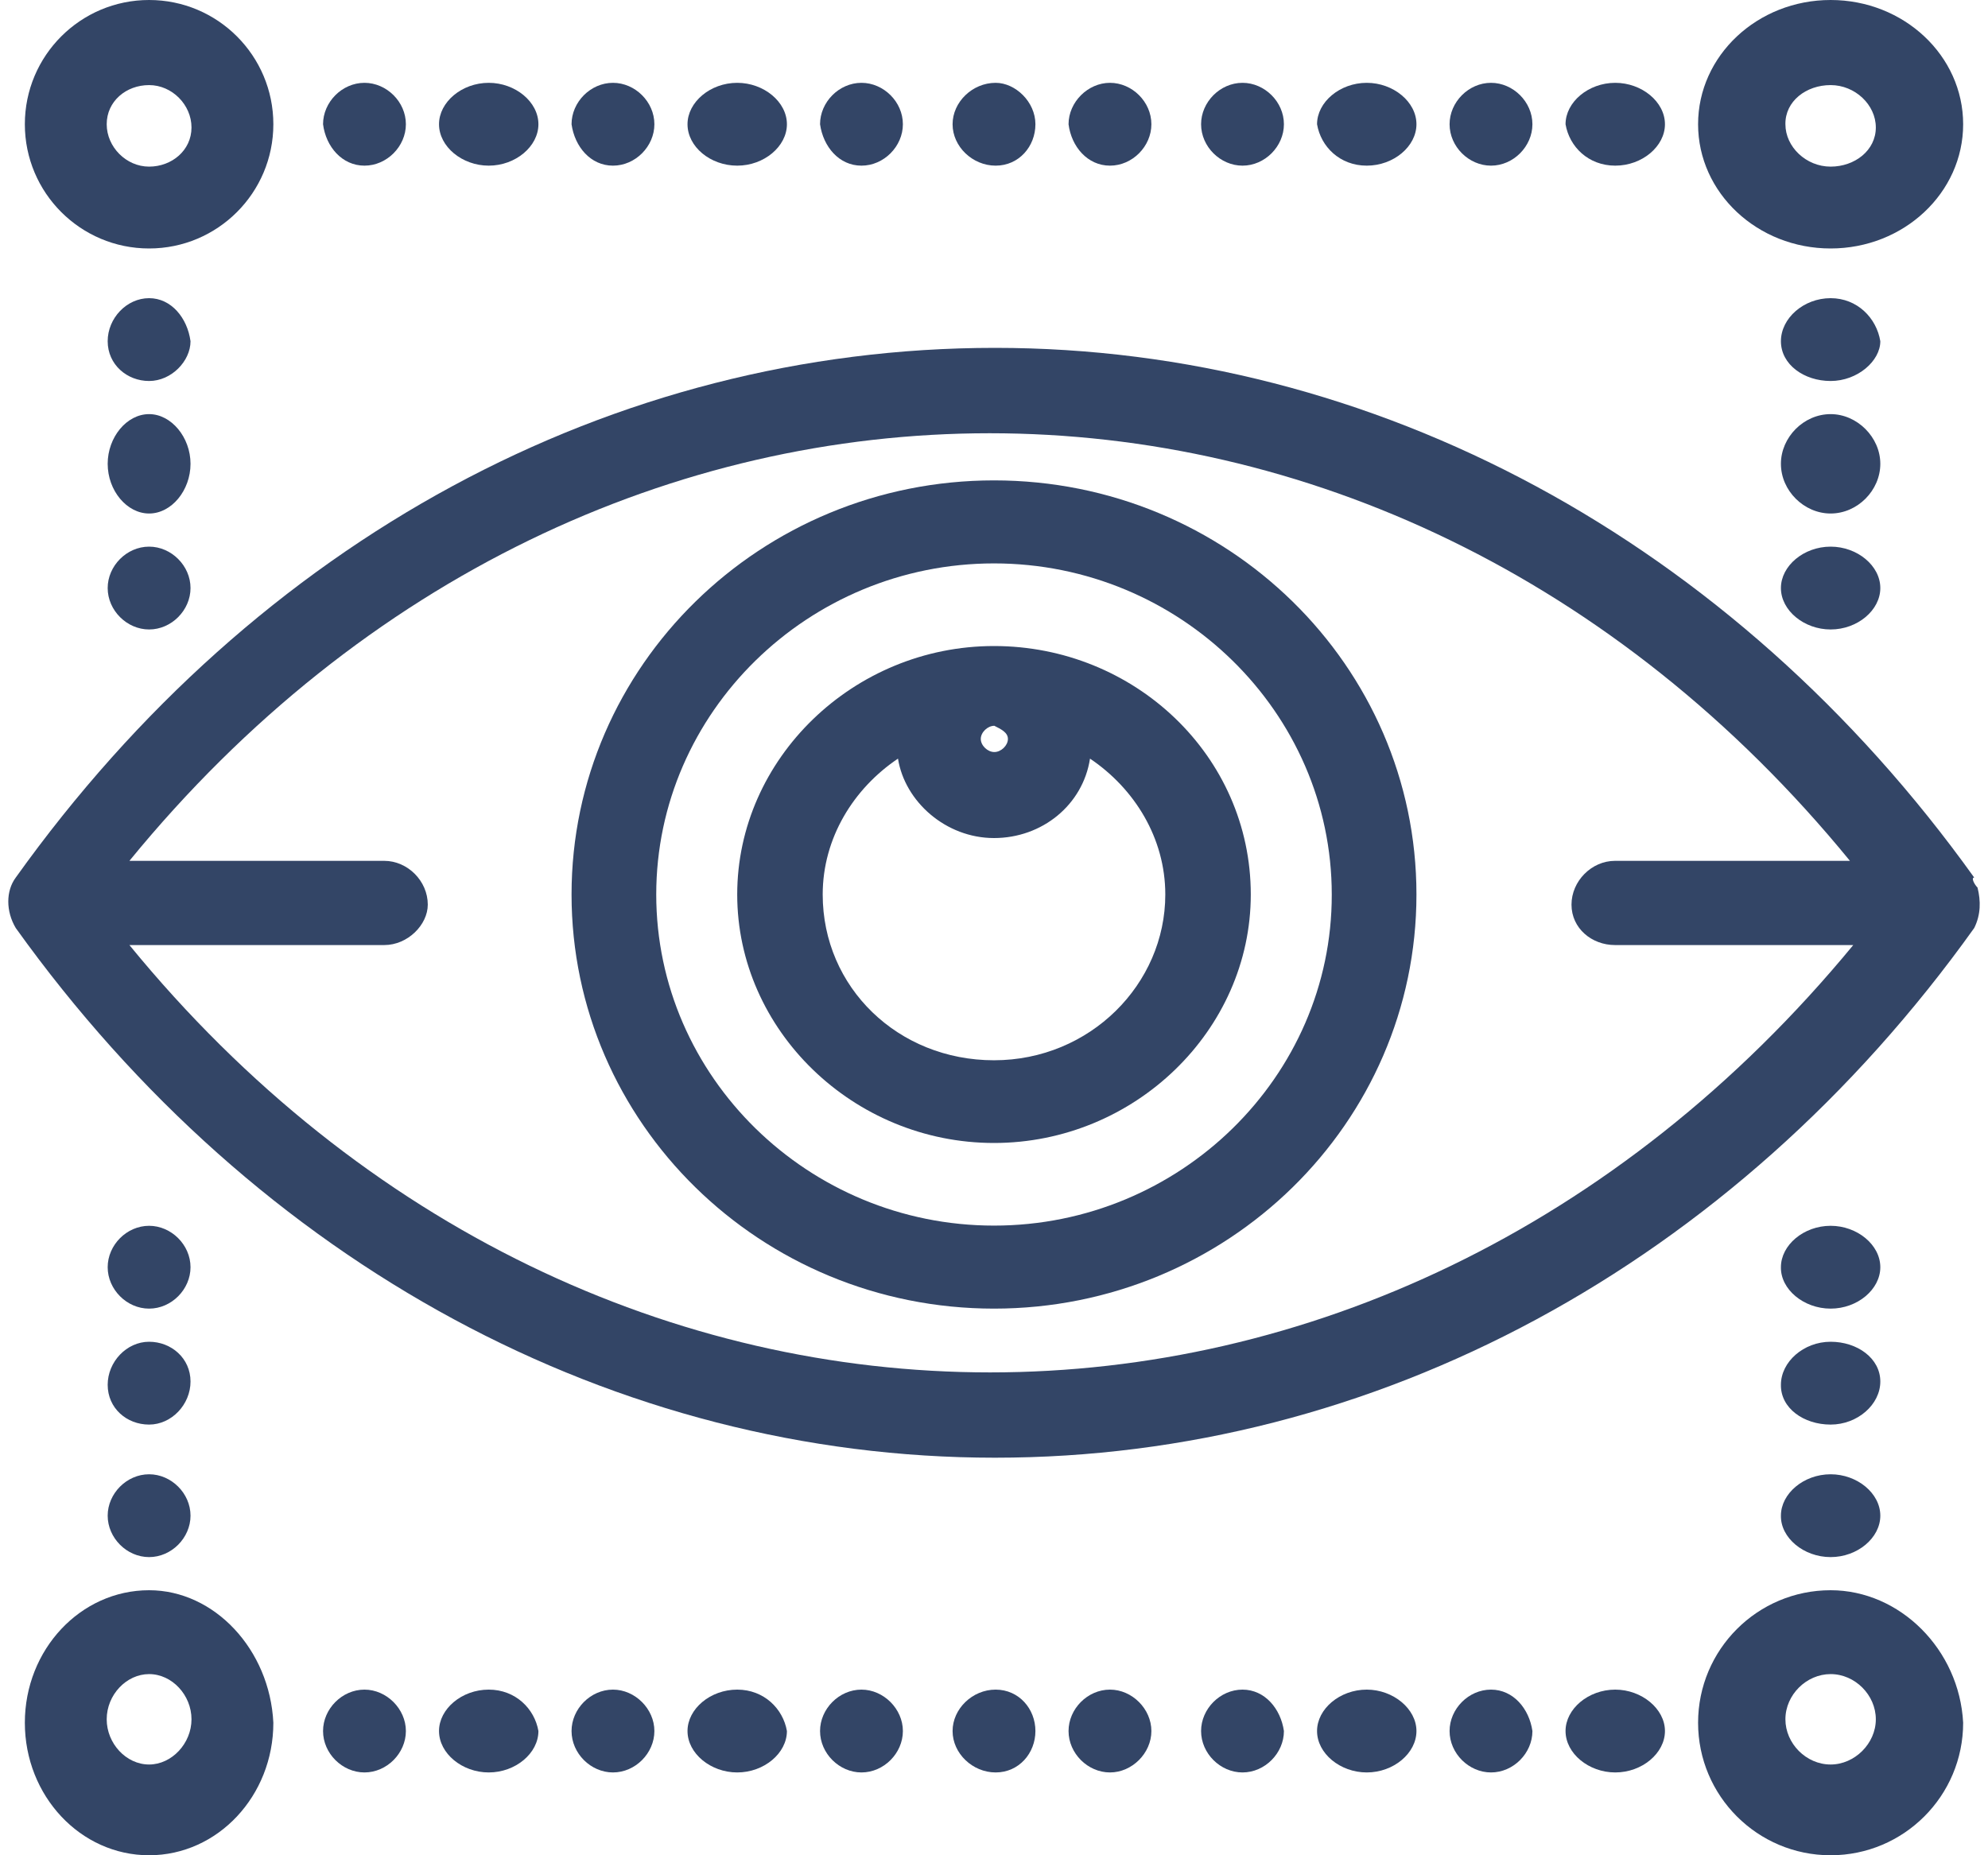
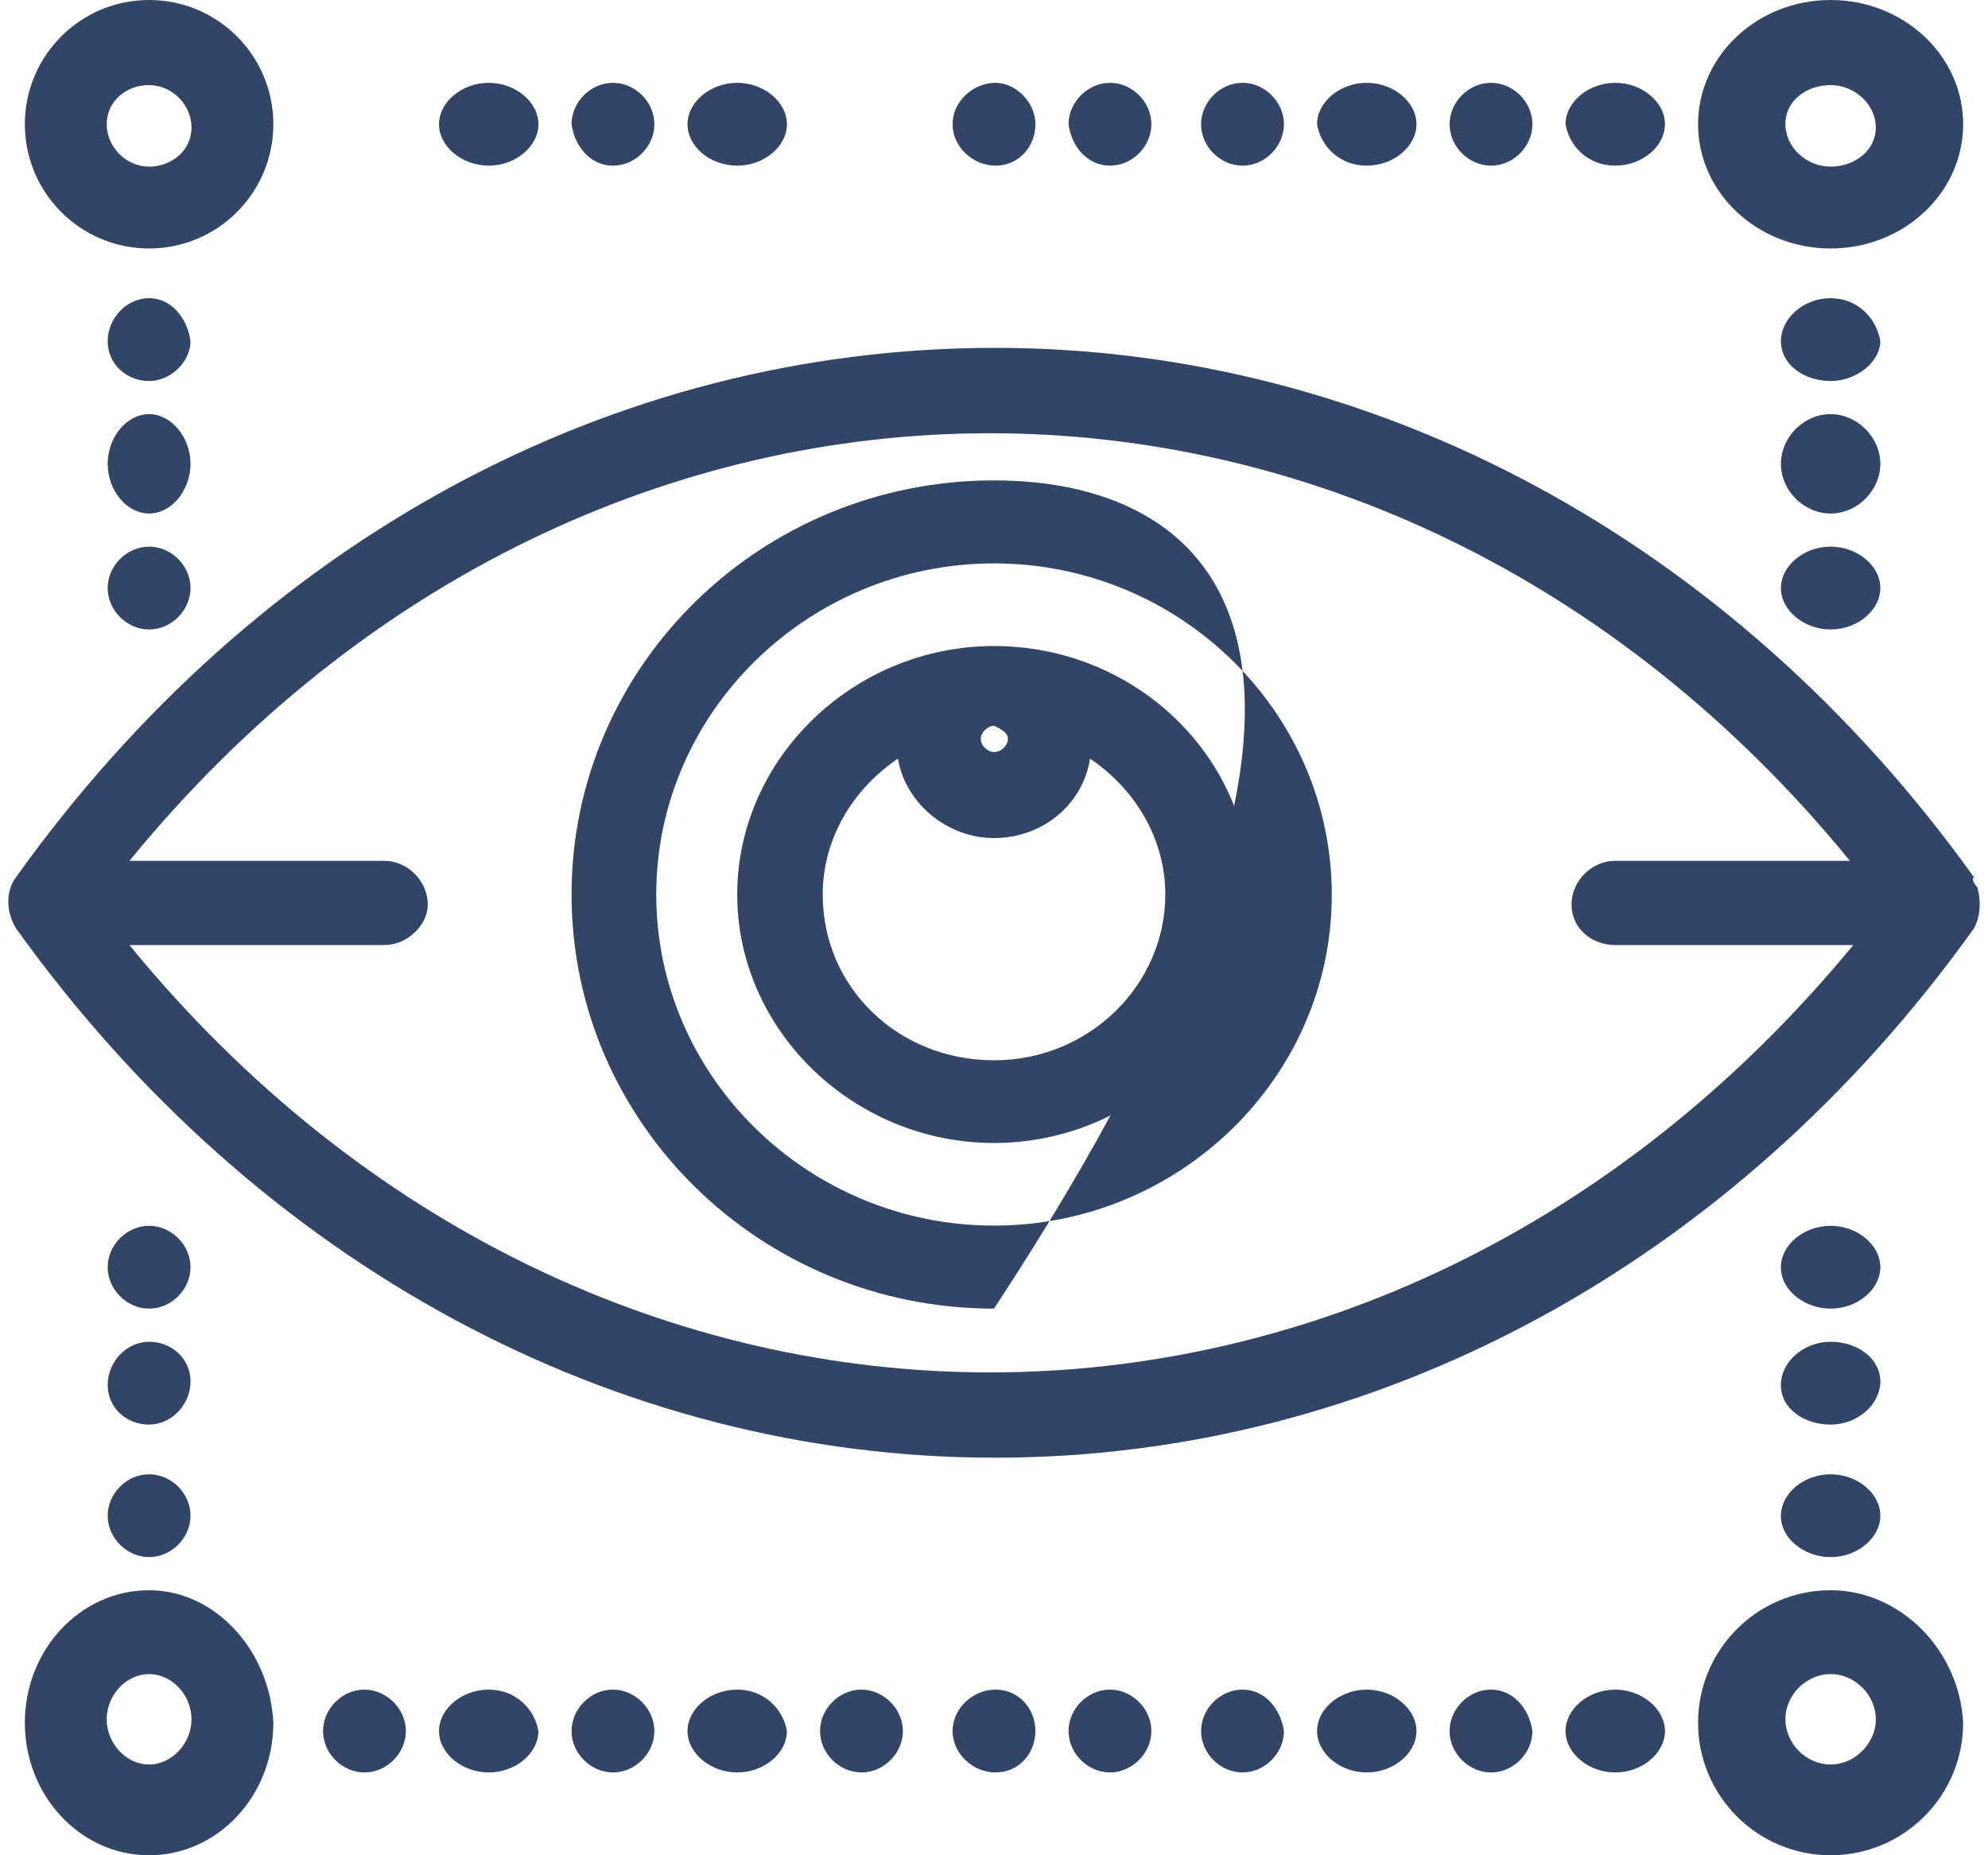
<svg xmlns="http://www.w3.org/2000/svg" width="120" height="112" viewBox="0 0 120 112" fill="none">
-   <path d="M60 29C45.937 29 34.5 40.193 34.5 54C34.5 67.788 45.916 79 60 79C74.063 79 85.5 67.808 85.5 54C85.5 40.193 74.084 29 60 29ZM60 73.988C48.786 73.988 39.612 64.995 39.612 54C39.612 43.005 48.786 34.012 60 34.012C71.214 34.012 80.388 43.005 80.388 54C80.408 64.995 71.214 73.988 60 73.988Z" fill="#334566" />
+   <path d="M60 29C45.937 29 34.5 40.193 34.5 54C34.5 67.788 45.916 79 60 79C85.5 40.193 74.084 29 60 29ZM60 73.988C48.786 73.988 39.612 64.995 39.612 54C39.612 43.005 48.786 34.012 60 34.012C71.214 34.012 80.388 43.005 80.388 54C80.408 64.995 71.214 73.988 60 73.988Z" fill="#334566" />
  <path d="M60 39C51.523 39 44.5 45.797 44.5 54C44.5 62.203 51.523 69 60 69C68.477 69 75.5 62.203 75.5 54C75.5 45.618 68.477 39 60 39ZM60.84 44.608C60.84 45.004 60.43 45.4 60.02 45.4C59.611 45.4 59.202 45.004 59.202 44.608C59.202 44.211 59.611 43.815 60.02 43.815C60.41 44.013 60.84 44.211 60.84 44.608ZM60 64.007C54.205 64.007 49.66 59.608 49.66 54C49.66 50.592 51.523 47.6 54.205 45.797C54.615 48.392 57.093 50.592 60 50.592C62.907 50.592 65.365 48.59 65.795 45.797C68.477 47.6 70.34 50.592 70.34 54C70.34 59.41 65.795 64.007 60 64.007Z" fill="#334566" />
  <path d="M9 15C13.141 15 16.5 11.641 16.5 7.5C16.5 3.359 13.141 0 9 0C4.859 0 1.5 3.359 1.5 7.5C1.5 11.641 4.859 15 9 15ZM9 5.137C10.387 5.137 11.559 6.328 11.559 7.695C11.559 9.082 10.367 10.059 9 10.059C7.613 10.059 6.441 8.867 6.441 7.5C6.441 6.113 7.613 5.137 9 5.137Z" fill="#334566" />
  <path d="M110.5 15C114.917 15 118.5 11.641 118.5 7.5C118.5 3.359 114.917 0 110.5 0C106.083 0 102.5 3.359 102.5 7.5C102.5 11.641 106.083 15 110.5 15ZM110.5 5.137C111.979 5.137 113.229 6.328 113.229 7.695C113.229 9.082 111.958 10.059 110.5 10.059C109.021 10.059 107.771 8.867 107.771 7.5C107.75 6.113 109.021 5.137 110.5 5.137Z" fill="#334566" />
  <path d="M90 10C91.355 10 92.5 8.836 92.5 7.5C92.5 6.145 91.336 5 90 5C88.645 5 87.5 6.164 87.5 7.5C87.5 8.855 88.664 10 90 10Z" fill="#334566" />
  <path d="M97.5 10C99.126 10 100.5 8.836 100.5 7.5C100.5 6.145 99.103 5 97.5 5C95.874 5 94.5 6.164 94.5 7.5C94.729 8.855 95.874 10 97.5 10Z" fill="#334566" />
  <path d="M110.5 18C108.874 18 107.5 19.21 107.5 20.599C107.5 22.008 108.897 23 110.5 23C112.126 23 113.5 21.79 113.5 20.599C113.271 19.191 112.103 18 110.5 18Z" fill="#334566" />
  <path d="M110.5 25C108.874 25 107.5 26.397 107.5 28C107.5 29.626 108.897 31 110.5 31C112.126 31 113.5 29.603 113.5 28C113.5 26.397 112.103 25 110.5 25Z" fill="#334566" />
  <path d="M110.5 33C108.874 33 107.5 34.164 107.5 35.5C107.5 36.855 108.897 38 110.5 38C112.126 38 113.5 36.836 113.5 35.5C113.5 34.145 112.103 33 110.5 33Z" fill="#334566" />
  <path d="M9 18C7.645 18 6.5 19.21 6.5 20.599C6.5 22.008 7.664 23 9 23C10.355 23 11.5 21.79 11.5 20.599C11.309 19.191 10.336 18 9 18Z" fill="#334566" />
  <path d="M9 25C7.645 25 6.5 26.397 6.5 28C6.5 29.626 7.664 31 9 31C10.355 31 11.5 29.603 11.5 28C11.5 26.397 10.336 25 9 25Z" fill="#334566" />
  <path d="M9 33C7.645 33 6.5 34.164 6.5 35.5C6.5 36.855 7.664 38 9 38C10.355 38 11.5 36.836 11.5 35.5C11.5 34.145 10.336 33 9 33Z" fill="#334566" />
  <path d="M82.5 10C84.126 10 85.5 8.836 85.5 7.5C85.5 6.145 84.103 5 82.5 5C80.874 5 79.5 6.164 79.5 7.5C79.729 8.855 80.874 10 82.5 10Z" fill="#334566" />
  <path d="M75 10C76.355 10 77.5 8.836 77.5 7.5C77.5 6.145 76.336 5 75 5C73.645 5 72.5 6.164 72.5 7.5C72.5 8.855 73.664 10 75 10Z" fill="#334566" />
  <path d="M67 10C68.355 10 69.5 8.836 69.5 7.5C69.5 6.145 68.336 5 67 5C65.664 5 64.5 6.164 64.5 7.5C64.672 8.855 65.645 10 67 10Z" fill="#334566" />
  <path d="M60.099 10C61.508 10 62.5 8.836 62.5 7.5C62.5 6.145 61.29 5 60.099 5C58.691 5 57.5 6.164 57.5 7.5C57.5 8.855 58.71 10 60.099 10Z" fill="#334566" />
-   <path d="M52 10C53.355 10 54.5 8.836 54.5 7.5C54.5 6.145 53.336 5 52 5C50.645 5 49.5 6.164 49.5 7.5C49.691 8.855 50.645 10 52 10Z" fill="#334566" />
  <path d="M44.5 10C46.126 10 47.5 8.836 47.5 7.5C47.5 6.145 46.103 5 44.5 5C42.874 5 41.5 6.164 41.5 7.5C41.5 8.855 42.874 10 44.5 10Z" fill="#334566" />
  <path d="M37 10C38.355 10 39.5 8.836 39.5 7.5C39.5 6.145 38.336 5 37 5C35.645 5 34.5 6.164 34.5 7.5C34.691 8.855 35.645 10 37 10Z" fill="#334566" />
  <path d="M29.5 10C31.126 10 32.5 8.836 32.5 7.5C32.5 6.145 31.103 5 29.5 5C27.874 5 26.5 6.164 26.5 7.5C26.5 8.855 27.897 10 29.5 10Z" fill="#334566" />
-   <path d="M22 10C23.355 10 24.5 8.836 24.5 7.5C24.5 6.145 23.336 5 22 5C20.645 5 19.5 6.164 19.5 7.5C19.672 8.855 20.645 10 22 10Z" fill="#334566" />
  <path d="M110.5 96C106.083 96 102.5 99.583 102.5 104C102.5 108.417 106.083 112 110.5 112C114.917 112 118.5 108.417 118.5 104C118.271 99.583 114.687 96 110.5 96ZM110.5 106.521C109.021 106.521 107.771 105.25 107.771 103.792C107.771 102.313 109.042 101.063 110.5 101.063C111.979 101.063 113.229 102.333 113.229 103.792C113.229 105.25 111.958 106.521 110.5 106.521Z" fill="#334566" />
  <path d="M9 96C4.859 96 1.5 99.583 1.5 104C1.5 108.417 4.859 112 9 112C13.141 112 16.5 108.417 16.5 104C16.285 99.583 12.945 96 9 96ZM9 106.521C7.613 106.521 6.441 105.25 6.441 103.792C6.441 102.313 7.633 101.063 9 101.063C10.387 101.063 11.559 102.333 11.559 103.792C11.559 105.25 10.367 106.521 9 106.521Z" fill="#334566" />
  <path d="M29.5 102C27.874 102 26.5 103.164 26.5 104.5C26.5 105.855 27.897 107 29.5 107C31.126 107 32.5 105.836 32.5 104.5C32.271 103.164 31.126 102 29.5 102Z" fill="#334566" />
  <path d="M22 102C20.645 102 19.5 103.164 19.5 104.5C19.5 105.855 20.664 107 22 107C23.355 107 24.5 105.836 24.5 104.5C24.5 103.164 23.336 102 22 102Z" fill="#334566" />
  <path d="M9 94C10.355 94 11.5 92.836 11.5 91.5C11.5 90.145 10.336 89 9 89C7.645 89 6.5 90.164 6.5 91.5C6.5 92.836 7.645 94 9 94Z" fill="#334566" />
  <path d="M9 86C10.355 86 11.5 84.79 11.5 83.401C11.5 81.992 10.336 81 9 81C7.645 81 6.5 82.21 6.5 83.599C6.5 85.008 7.645 86 9 86Z" fill="#334566" />
  <path d="M9 79C10.355 79 11.5 77.836 11.5 76.5C11.5 75.145 10.336 74 9 74C7.645 74 6.5 75.164 6.5 76.5C6.5 77.836 7.645 79 9 79Z" fill="#334566" />
  <path d="M110.5 94C112.126 94 113.5 92.836 113.5 91.5C113.5 90.145 112.103 89 110.5 89C108.874 89 107.5 90.164 107.5 91.5C107.477 92.836 108.874 94 110.5 94Z" fill="#334566" />
  <path d="M110.5 86C112.126 86 113.5 84.79 113.5 83.401C113.5 81.992 112.103 81 110.5 81C108.874 81 107.5 82.21 107.5 83.599C107.477 85.008 108.874 86 110.5 86Z" fill="#334566" />
  <path d="M110.5 79C112.126 79 113.5 77.836 113.5 76.5C113.5 75.145 112.103 74 110.5 74C108.874 74 107.5 75.164 107.5 76.5C107.477 77.836 108.874 79 110.5 79Z" fill="#334566" />
  <path d="M37 102C35.645 102 34.5 103.164 34.5 104.5C34.5 105.855 35.664 107 37 107C38.355 107 39.5 105.836 39.5 104.5C39.5 103.164 38.336 102 37 102Z" fill="#334566" />
  <path d="M44.5 102C42.874 102 41.5 103.164 41.5 104.5C41.5 105.855 42.897 107 44.5 107C46.126 107 47.5 105.836 47.5 104.5C47.271 103.164 46.126 102 44.5 102Z" fill="#334566" />
  <path d="M52 102C50.645 102 49.5 103.164 49.5 104.5C49.5 105.855 50.664 107 52 107C53.355 107 54.5 105.836 54.5 104.5C54.5 103.164 53.336 102 52 102Z" fill="#334566" />
  <path d="M60.099 102C58.691 102 57.5 103.164 57.5 104.5C57.5 105.855 58.71 107 60.099 107C61.508 107 62.5 105.836 62.5 104.5C62.5 103.164 61.508 102 60.099 102Z" fill="#334566" />
  <path d="M67 102C65.645 102 64.5 103.164 64.5 104.5C64.5 105.855 65.664 107 67 107C68.336 107 69.5 105.836 69.5 104.5C69.5 103.164 68.336 102 67 102Z" fill="#334566" />
  <path d="M75 102C73.645 102 72.5 103.164 72.5 104.5C72.5 105.855 73.664 107 75 107C76.355 107 77.5 105.836 77.5 104.5C77.309 103.164 76.355 102 75 102Z" fill="#334566" />
  <path d="M82.5 102C80.874 102 79.5 103.164 79.5 104.5C79.5 105.855 80.897 107 82.5 107C84.126 107 85.5 105.836 85.5 104.5C85.5 103.164 84.103 102 82.5 102Z" fill="#334566" />
  <path d="M90 102C88.645 102 87.5 103.164 87.5 104.5C87.5 105.855 88.664 107 90 107C91.355 107 92.5 105.836 92.5 104.5C92.309 103.164 91.355 102 90 102Z" fill="#334566" />
  <path d="M97.5 102C95.874 102 94.5 103.164 94.5 104.5C94.5 105.855 95.897 107 97.5 107C99.126 107 100.5 105.836 100.5 104.5C100.5 103.164 99.103 102 97.5 102Z" fill="#334566" />
  <path d="M119.368 53.582C119.168 53.38 118.967 52.977 119.168 52.977C104.586 32.621 82.925 21 60.059 21C36.974 21 15.513 32.6 0.951 52.977C0.35 53.784 0.35 55.014 0.951 56.023C15.533 76.379 37.194 88 60.059 88C82.945 88 104.606 76.4 119.168 56.023C119.569 55.216 119.569 54.389 119.368 53.582ZM7.811 57.052H23.195C24.619 57.052 25.822 55.821 25.822 54.611C25.822 53.178 24.599 51.968 23.195 51.968H7.811C35.951 17.55 83.526 17.55 111.666 51.968H97.486C96.062 51.968 94.859 53.199 94.859 54.611C94.859 56.043 96.082 57.052 97.486 57.052H111.867C83.526 91.45 35.951 91.45 7.811 57.052Z" fill="#334566" />
</svg>